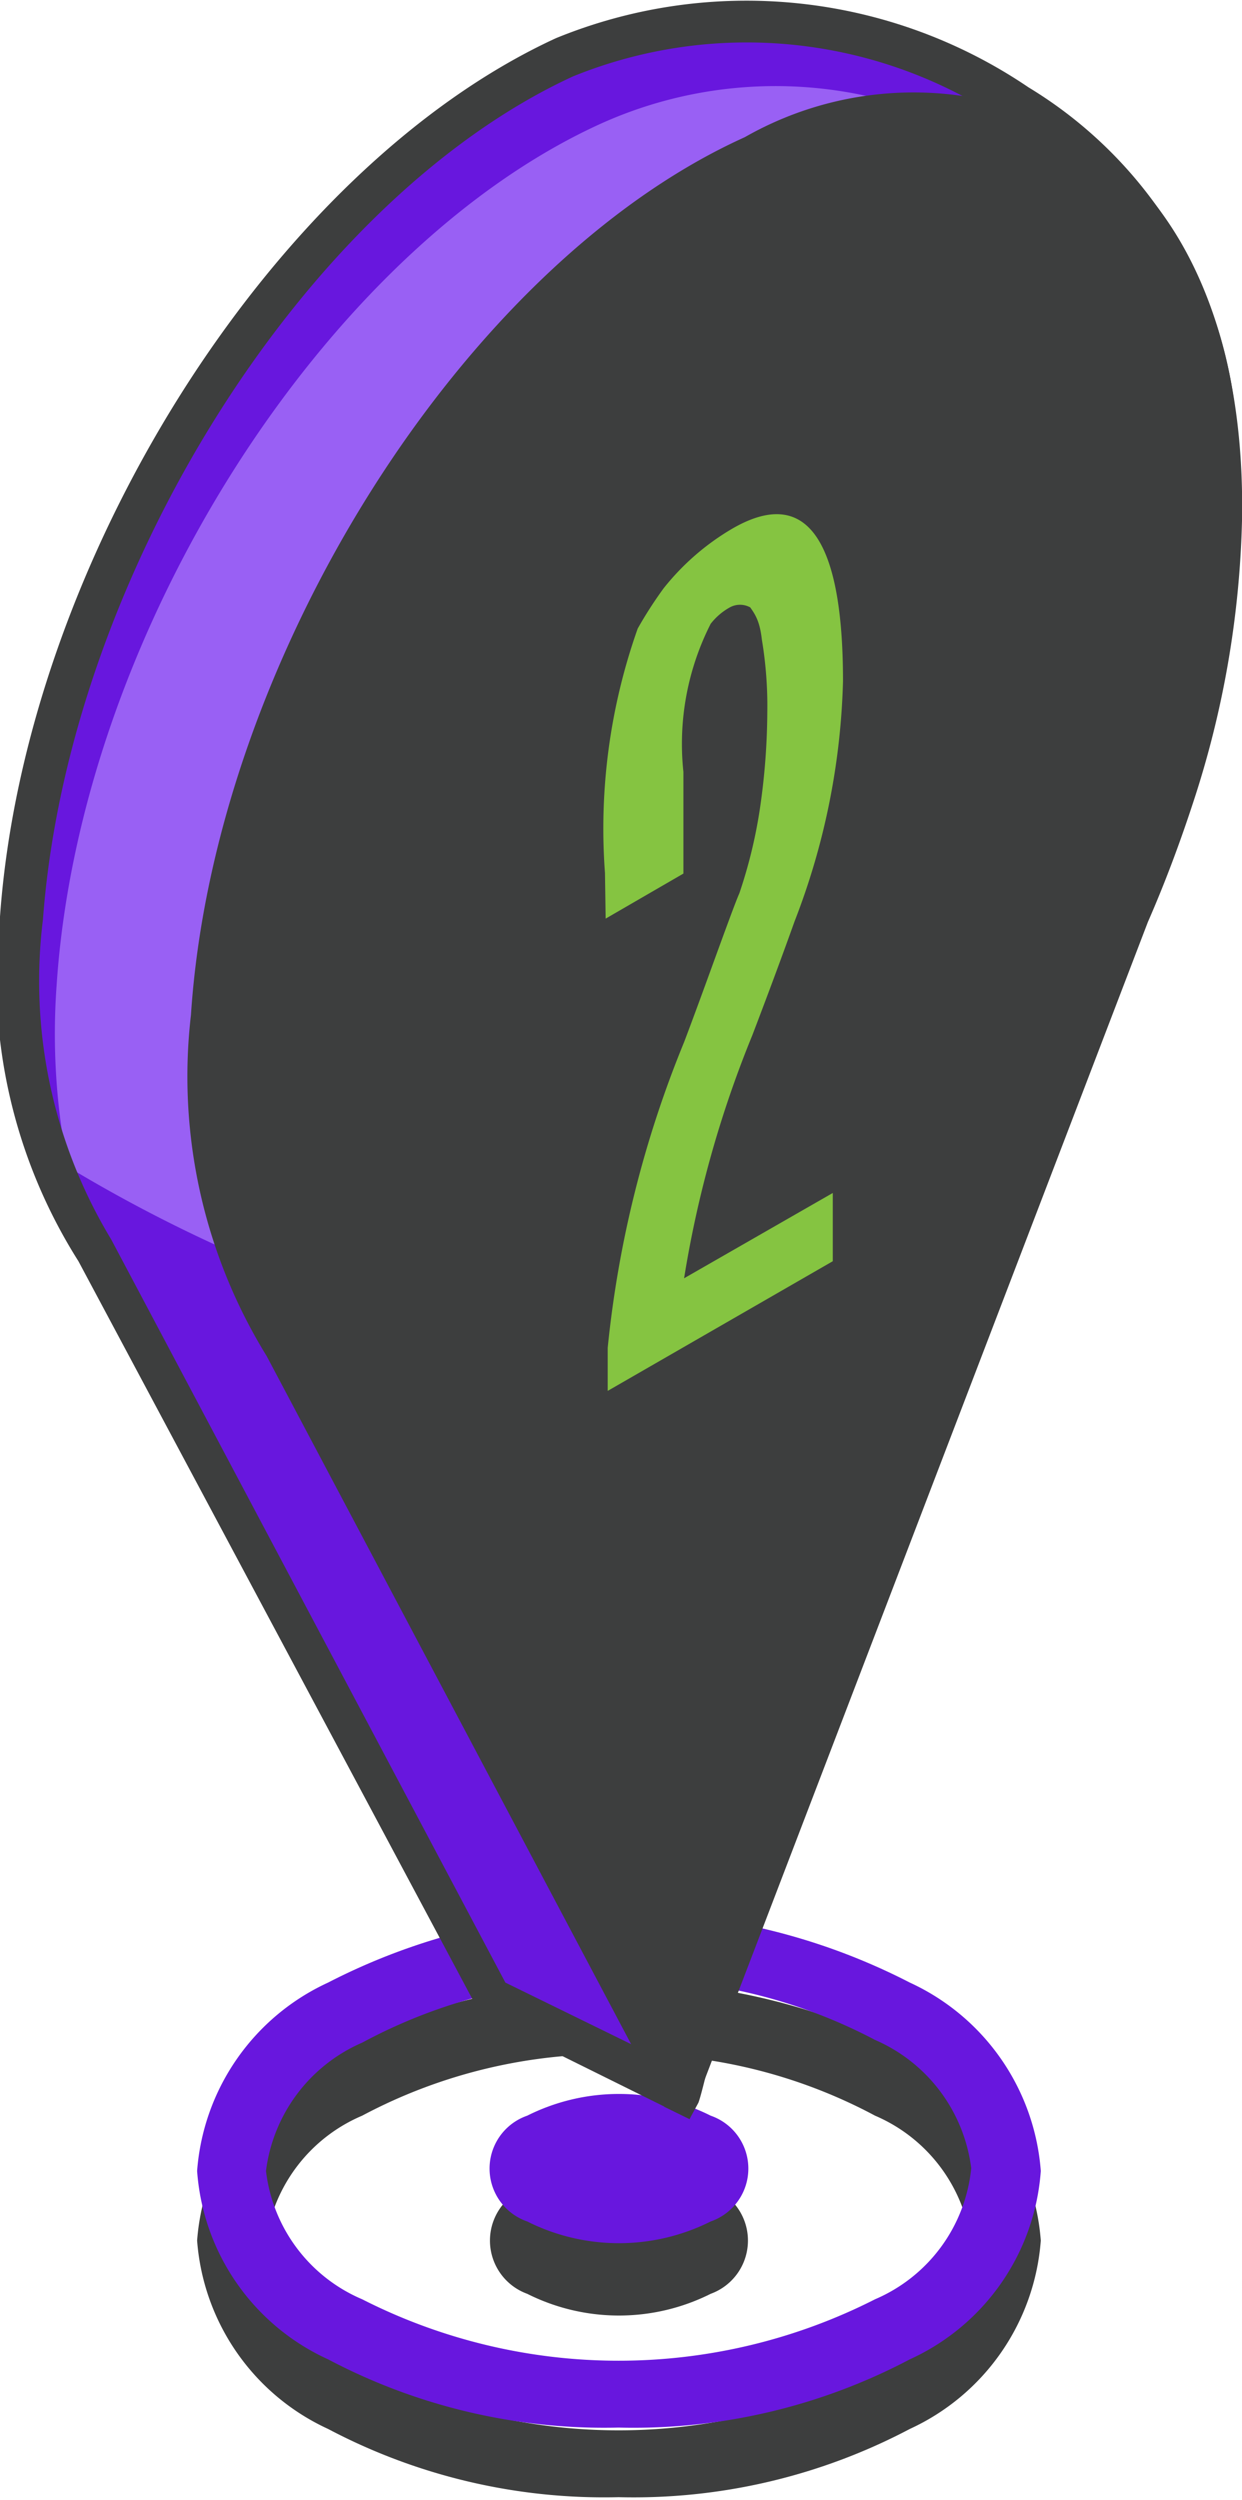
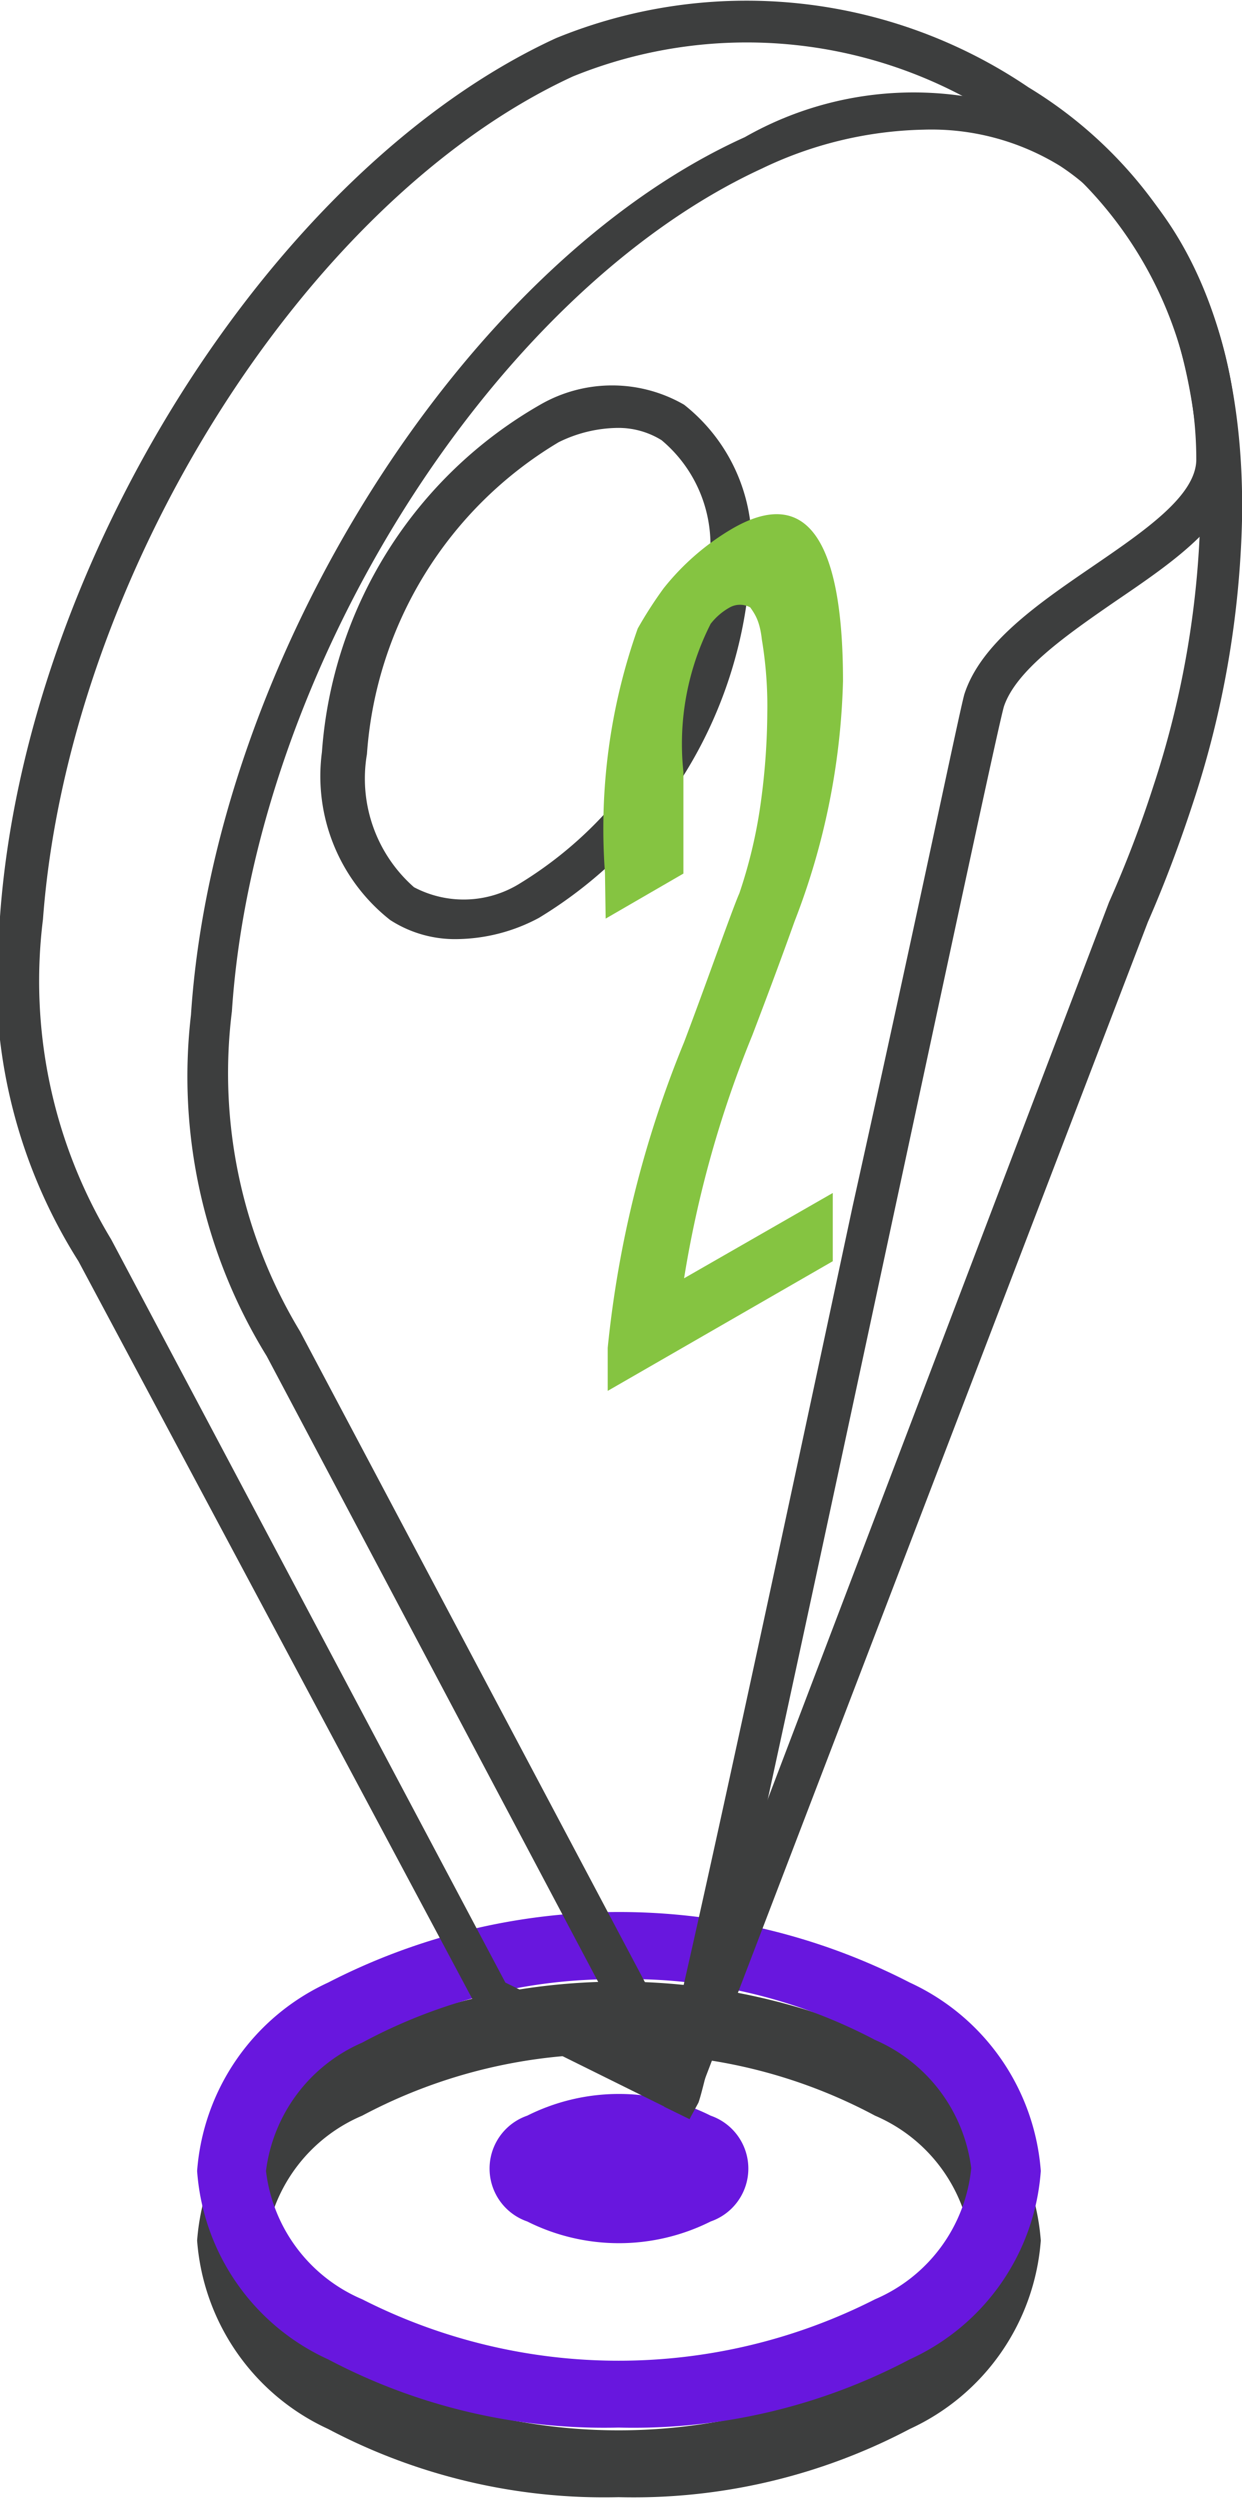
<svg xmlns="http://www.w3.org/2000/svg" viewBox="0 0 18.21 36.63">
  <defs>
    <style>.cls-1{fill:#3d3e3e;}.cls-2{fill:#6817de;}.cls-3{fill:#9960f4;}.cls-4{fill:#85c441;}</style>
  </defs>
  <title>Asset 3</title>
  <g id="Layer_2" data-name="Layer 2">
    <g id="content">
-       <path class="cls-1" d="M10.42,32.05a3,3,0,0,0-2.69,0,.83.83,0,0,0,0,1.56,3,3,0,0,0,2.69,0A.83.83,0,0,0,10.42,32.05Z" />
      <path class="cls-1" d="M13.34,30.07a9.31,9.31,0,0,0-8.53,0,3.31,3.31,0,0,0-1.92,2.76,3.31,3.31,0,0,0,1.92,2.76,8.67,8.67,0,0,0,4.26,1,8.68,8.68,0,0,0,4.27-1,3.31,3.31,0,0,0,1.92-2.76A3.31,3.31,0,0,0,13.34,30.07Zm-.51,4.64a8.3,8.3,0,0,1-7.52,0A2.35,2.35,0,0,1,3.9,32.83,2.35,2.35,0,0,1,5.31,31a7.69,7.69,0,0,1,3.76-.9,7.63,7.63,0,0,1,3.76.9,2.35,2.35,0,0,1,1.41,1.88A2.35,2.35,0,0,1,12.83,34.71Z" />
      <path class="cls-2" d="M10.42,31a3,3,0,0,0-2.69,0,.82.82,0,0,0,0,1.55,3,3,0,0,0,2.69,0A.82.82,0,0,0,10.42,31Z" />
      <path class="cls-2" d="M13.34,29.05a9.31,9.31,0,0,0-8.53,0,3.31,3.31,0,0,0-1.92,2.76,3.29,3.29,0,0,0,1.92,2.76,8.67,8.67,0,0,0,4.26,1,8.68,8.68,0,0,0,4.27-1,3.29,3.29,0,0,0,1.92-2.76A3.31,3.31,0,0,0,13.34,29.05Zm-.51,4.64a8.3,8.3,0,0,1-7.52,0A2.34,2.34,0,0,1,3.9,31.81a2.37,2.37,0,0,1,1.41-1.88A7.79,7.79,0,0,1,9.07,29a7.74,7.74,0,0,1,3.76.89,2.37,2.37,0,0,1,1.41,1.88A2.34,2.34,0,0,1,12.83,33.69Z" />
-       <path class="cls-2" d="M8.27.84C4.27,2.69.67,8.28.33,13.45a7.51,7.51,0,0,0,1.08,4.88l5.78,11L10,30.64c.25-.57,4.29-19.8,4.47-20.38h0c.44-1.35,3.39-2.2,3.41-3.52C17.92,1.93,12.18-1,8.27.84Zm-.5,12.34C6.19,14,5,13,5.08,11a6.1,6.1,0,0,1,3-4.83c1.53-.73,2.71.2,2.65,2.08A6.13,6.13,0,0,1,7.77,13.18Z" />
-       <path class="cls-3" d="M8.77,1.83c-4,1.84-7.6,7.44-7.94,12.61A9.82,9.82,0,0,0,1,17.1c4.57,2.75,8,2.59,11.57,5,1.11-5.17,2.26-10.57,2.36-10.87.43-1.36,2.65-2.37,2.67-3.69A6.23,6.23,0,0,0,8.77,1.83Zm-.5,12.34C6.69,15,5.48,14,5.58,12a6.12,6.12,0,0,1,3-4.83c1.53-.72,2.71.2,2.65,2.09A6.15,6.15,0,0,1,8.27,14.17Z" />
      <path class="cls-1" d="M10.11,31.05,7,29.51l0-.08L1.15,18.48A7.75,7.75,0,0,1,0,13.43C.37,8.24,4,2.47,8.15.56h0a7.37,7.37,0,0,1,6.93.72,6.37,6.37,0,0,1,3.07,5.47c0,.85-.93,1.47-1.81,2.07-.71.49-1.44,1-1.62,1.53-.07.23-.82,3.74-1.62,7.46-1.58,7.37-2.71,12.61-2.86,13Zm-2.7-2L9.76,30.2c.38-1.5,1.73-7.79,2.74-12.52,1-4.5,1.57-7.27,1.64-7.51.24-.74,1.06-1.31,1.85-1.85s1.54-1.05,1.55-1.58a5.79,5.79,0,0,0-2.79-4.95A6.77,6.77,0,0,0,8.4,1.12h0C4.45,2.94,1,8.48.63,13.47a7.31,7.31,0,0,0,1,4.69ZM6.72,13.76a1.75,1.75,0,0,1-1-.28,2.68,2.68,0,0,1-1-2.46A6.39,6.39,0,0,1,7.92,5.93a2.11,2.11,0,0,1,2.11,0A2.6,2.6,0,0,1,11,8.3a6.45,6.45,0,0,1-3.1,5.15h0A2.6,2.6,0,0,1,6.72,13.76ZM9.05,6.27a2,2,0,0,0-.86.21,5.79,5.79,0,0,0-2.81,4.57A2.12,2.12,0,0,0,6.07,13a1.56,1.56,0,0,0,1.56-.06,5.8,5.8,0,0,0,2.76-4.63A2,2,0,0,0,9.7,6.45,1.2,1.2,0,0,0,9.05,6.27Z" />
-       <path class="cls-1" d="M17.91,7.57C18,2.75,15,.39,11,2.19S3.44,9.63,3.1,14.8a7.54,7.54,0,0,0,1.08,4.89l5.78,11,6.59-17.31a15.55,15.55,0,0,0,.65-1.72h0A14.49,14.49,0,0,0,17.91,7.57Z" />
      <path class="cls-1" d="M10.11,31.05l-.37-.18-5.83-11a7.8,7.8,0,0,1-1.11-5c.34-5.19,4-11,8.12-12.86a5,5,0,0,1,4.95,0c1.55,1,2.39,3,2.34,5.62h0a14.26,14.26,0,0,1-.72,4.14c-.19.58-.41,1.17-.66,1.74ZM13.54,1.9a5.73,5.73,0,0,0-2.37.57C7.22,4.29,3.73,9.83,3.4,14.82a7.31,7.31,0,0,0,1,4.69L9.91,29.9l6.35-16.68a16.9,16.9,0,0,0,.65-1.7,13.7,13.7,0,0,0,.69-4c0-2.36-.71-4.21-2.06-5.09A3.6,3.6,0,0,0,13.54,1.9Z" />
      <path class="cls-4" d="M8.87,12.79a8.77,8.77,0,0,1,.48-3.58,6.06,6.06,0,0,1,.38-.59,3.62,3.62,0,0,1,1-.87c1.08-.63,1.63.12,1.63,2.23a10.43,10.43,0,0,1-.71,3.52c-.2.56-.41,1.12-.62,1.67a16.15,16.15,0,0,0-1,3.56l2.18-1.25v1l-3.3,1.9v-.63a16,16,0,0,1,1.12-4.48s.13-.34.37-1,.39-1.07.44-1.18a7.15,7.15,0,0,0,.3-1.23,10,10,0,0,0,.11-1.42,5.91,5.91,0,0,0-.08-1.07C11.14,9.1,11.07,9,11,8.9a.31.31,0,0,0-.3,0,.92.92,0,0,0-.28.24,3.88,3.88,0,0,0-.4,2.17v1.49l-1.14.66Z" />
    </g>
  </g>
</svg>